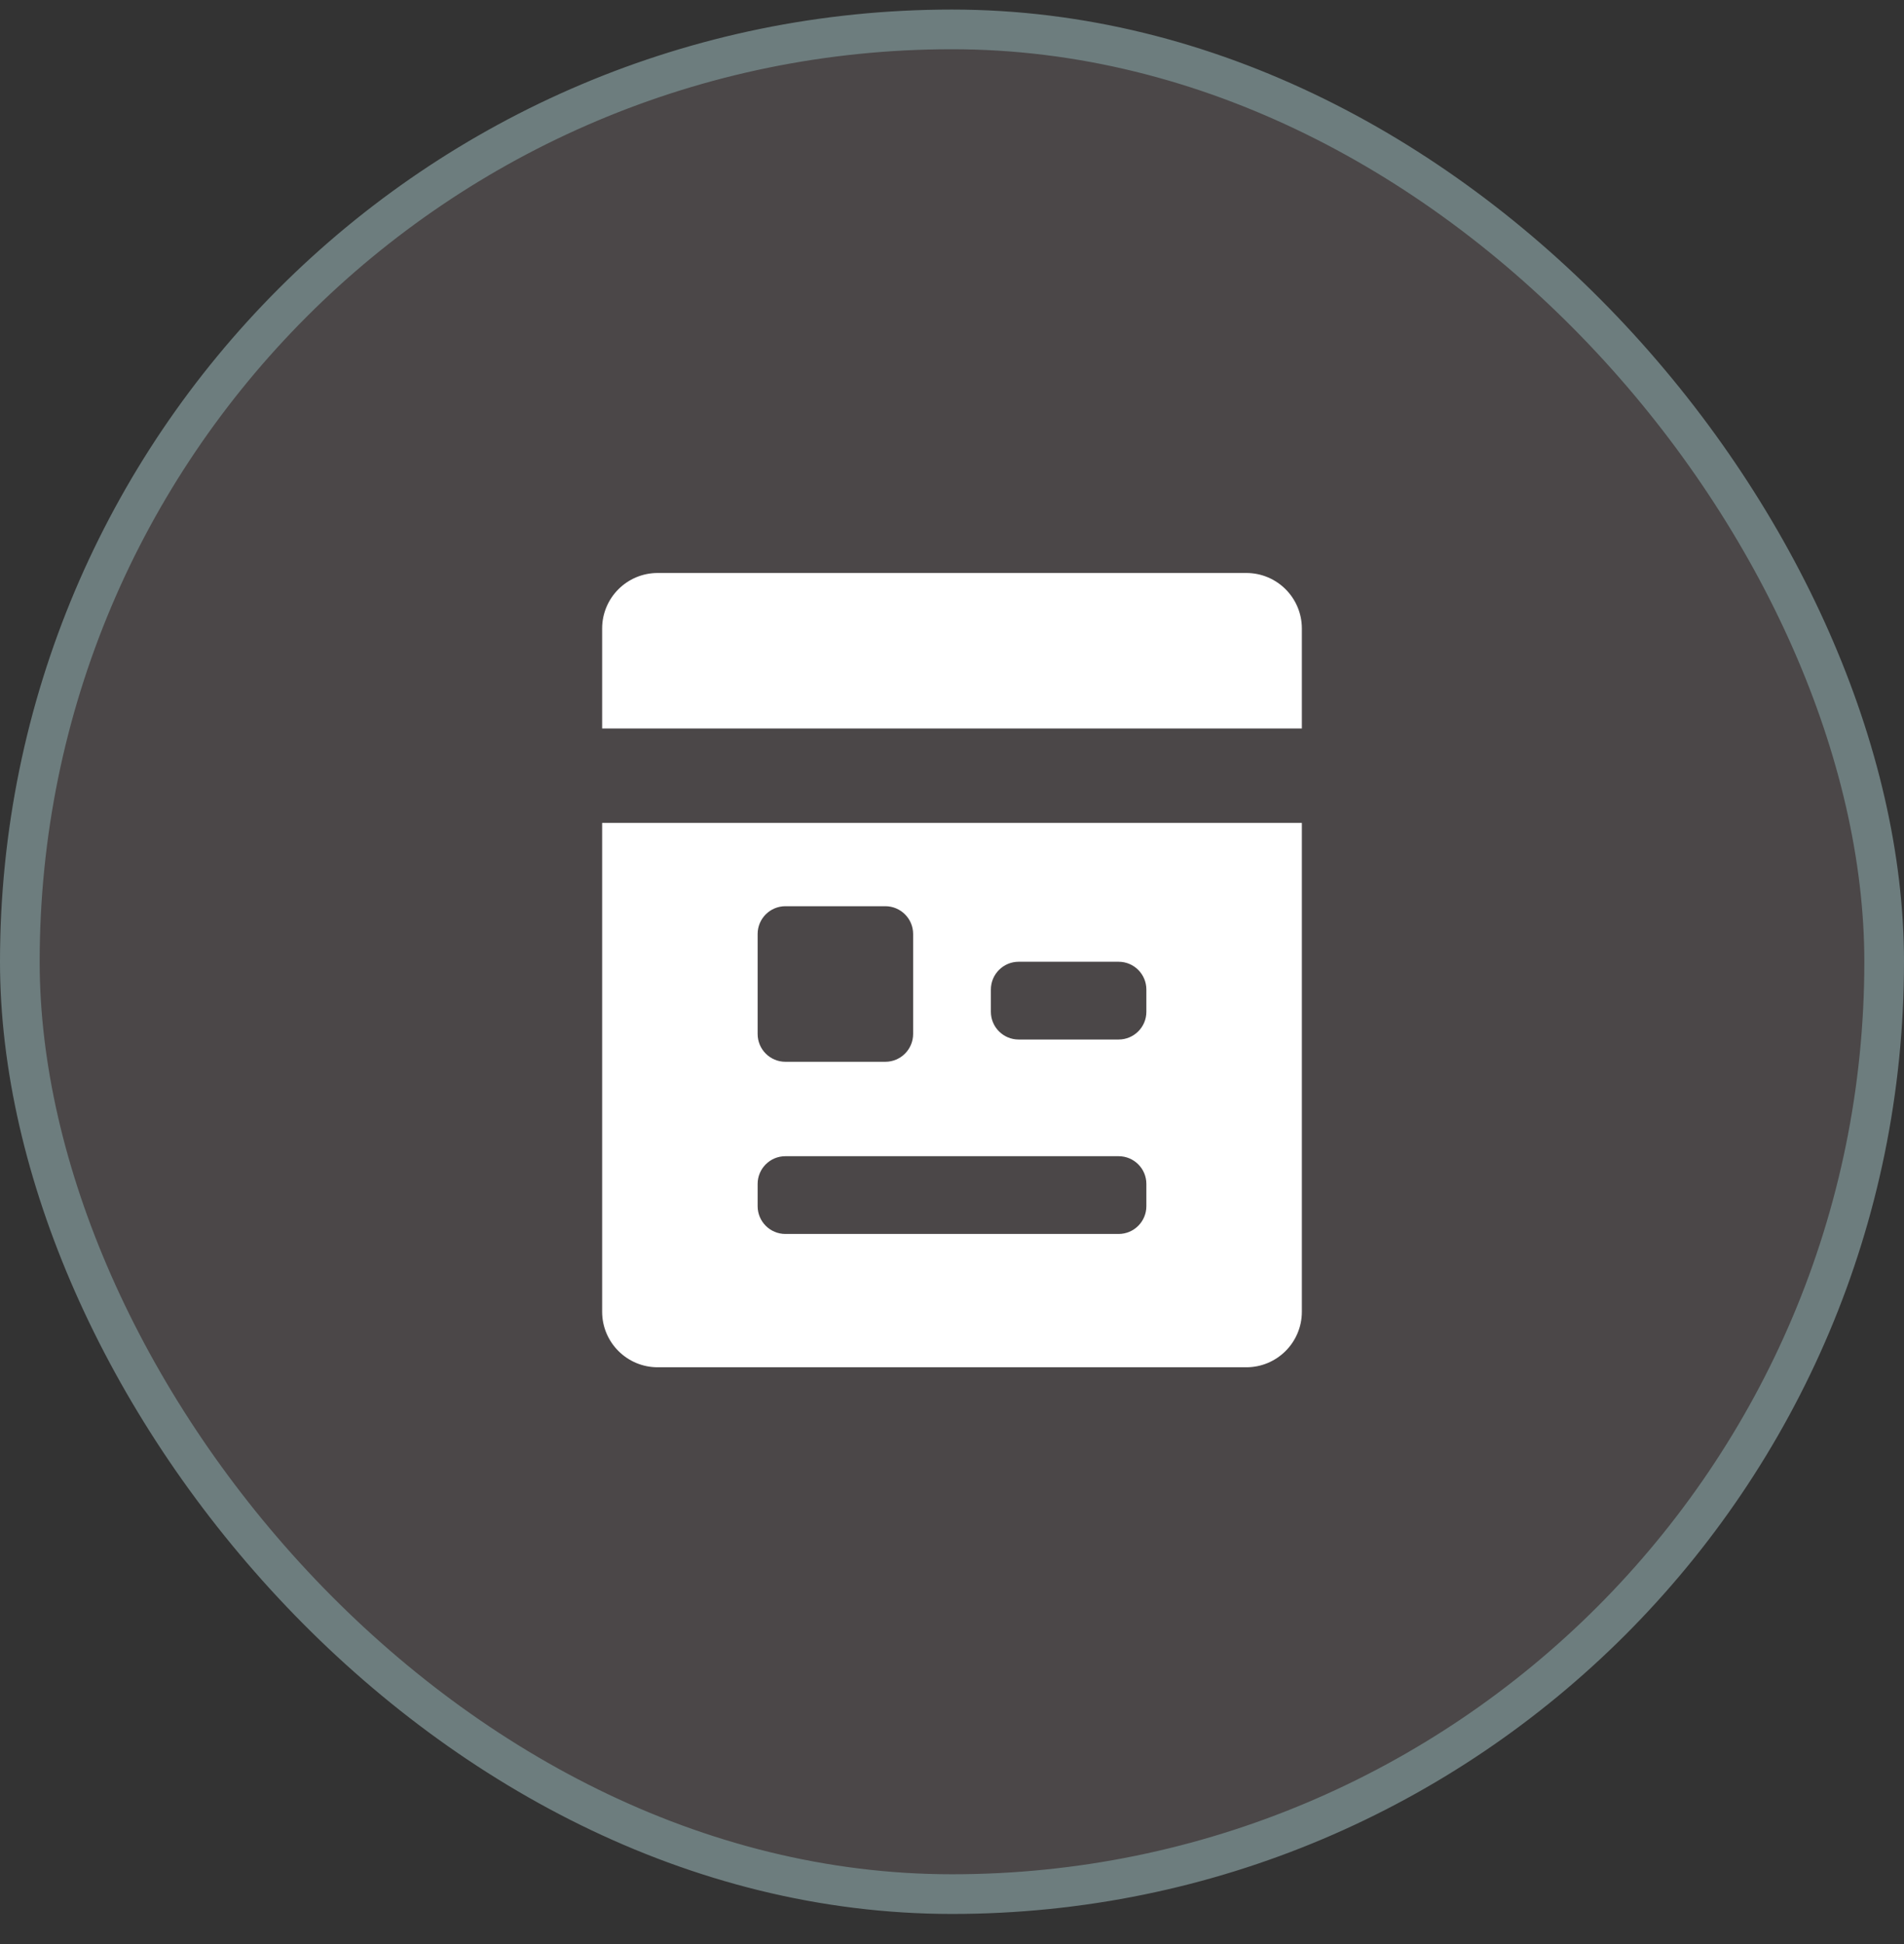
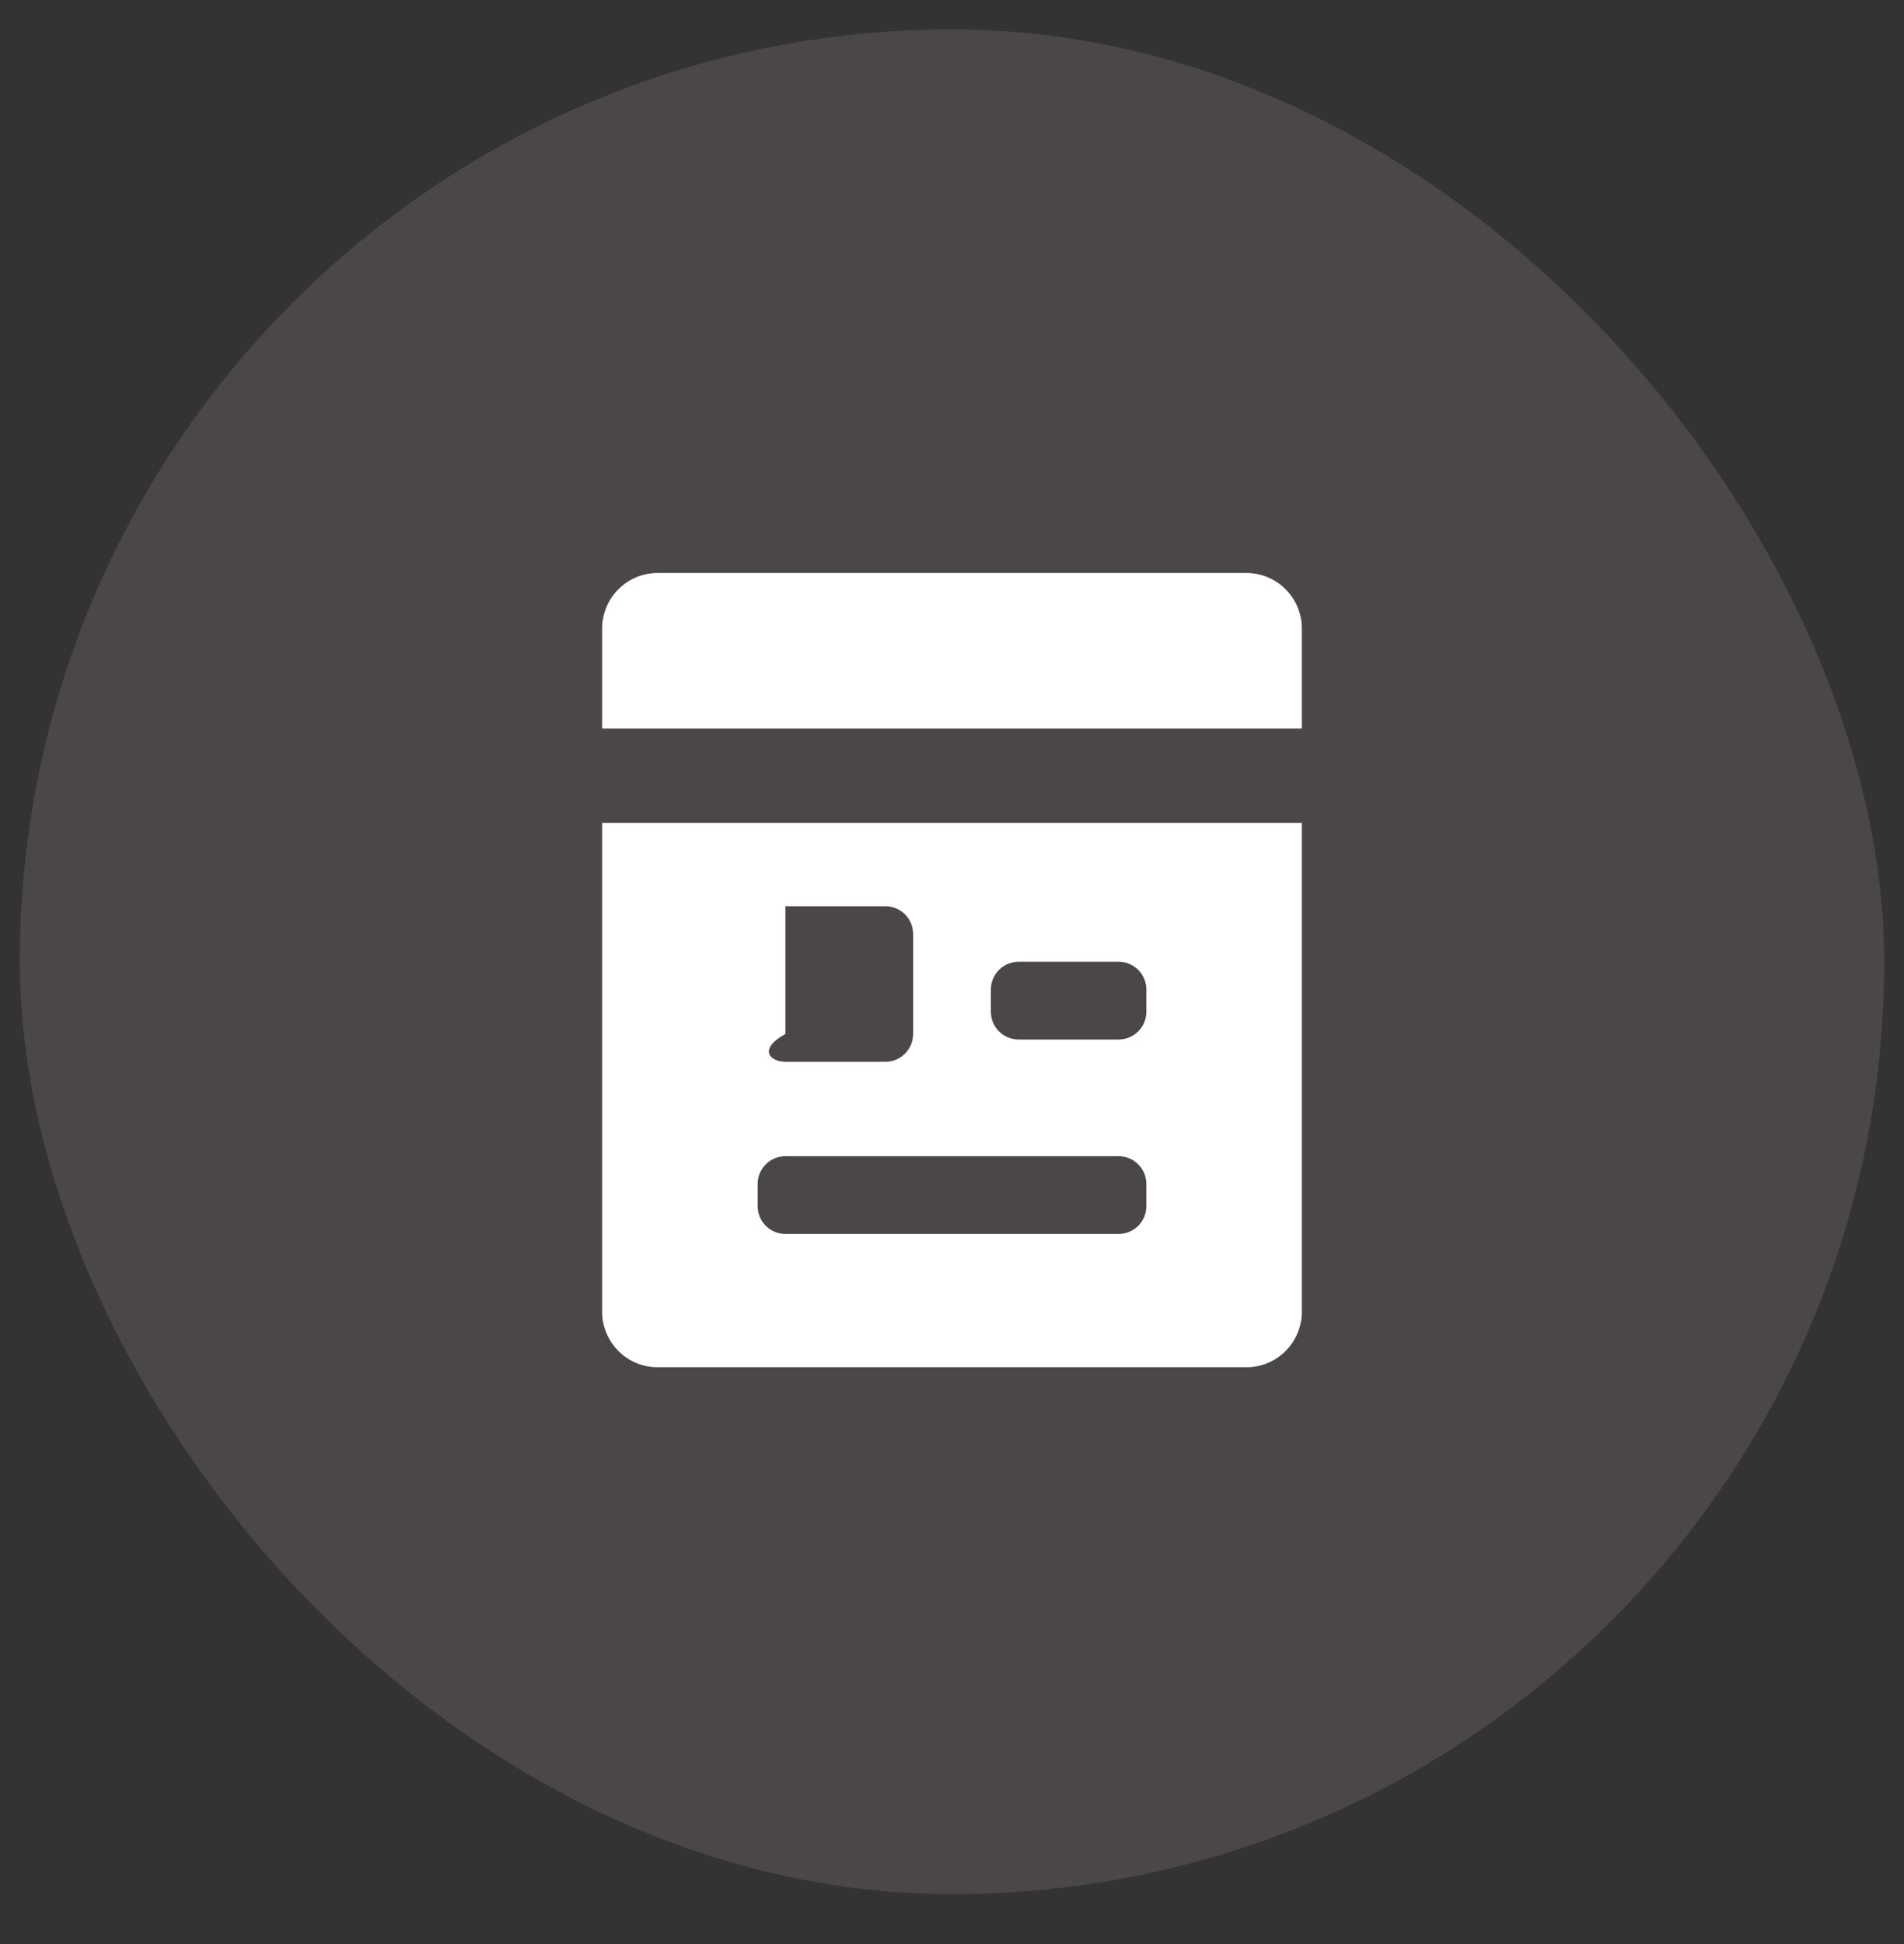
<svg xmlns="http://www.w3.org/2000/svg" width="48" height="49" viewBox="0 0 48 49" fill="none">
  <rect x="0" y="0" width="48" height="49" fill="#333333" stroke="none" />
  <rect x="0.5" y="0.741" width="47" height="47" rx="23.5" fill="#4B4748" />
-   <rect x="0.5" y="0.741" width="47" height="47" rx="23.5" stroke="#6D7D7E" />
  <path d="M15.18 15.842C15.18 15.069 15.807 14.442 16.58 14.442H31.42C32.193 14.442 32.82 15.069 32.82 15.842V18.362H15.18V15.842Z" fill="white" />
-   <path fill-rule="evenodd" clip-rule="evenodd" d="M32.82 20.741H15.18V33.062C15.18 33.835 15.807 34.462 16.58 34.462H31.42C32.193 34.462 32.82 33.835 32.82 33.062V20.741ZM19.8 22.841C19.413 22.841 19.1 23.155 19.1 23.541V26.061C19.1 26.448 19.413 26.762 19.8 26.762H22.32C22.706 26.762 23.02 26.448 23.02 26.061V23.541C23.02 23.155 22.706 22.841 22.32 22.841H19.8ZM24.98 24.942C24.98 24.555 25.294 24.241 25.68 24.241H28.2C28.587 24.241 28.9 24.555 28.9 24.942V25.502C28.9 25.888 28.587 26.201 28.2 26.201H25.68C25.294 26.201 24.98 25.888 24.98 25.502V24.942ZM19.8 29.142C19.413 29.142 19.1 29.455 19.1 29.841V30.401C19.1 30.788 19.413 31.102 19.8 31.102H28.2C28.587 31.102 28.9 30.788 28.9 30.401V29.841C28.9 29.455 28.587 29.142 28.2 29.142H19.8Z" fill="white" />
+   <path fill-rule="evenodd" clip-rule="evenodd" d="M32.82 20.741H15.18V33.062C15.18 33.835 15.807 34.462 16.58 34.462H31.42C32.193 34.462 32.82 33.835 32.82 33.062V20.741ZM19.8 22.841V26.061C19.1 26.448 19.413 26.762 19.8 26.762H22.32C22.706 26.762 23.02 26.448 23.02 26.061V23.541C23.02 23.155 22.706 22.841 22.32 22.841H19.8ZM24.98 24.942C24.98 24.555 25.294 24.241 25.68 24.241H28.2C28.587 24.241 28.9 24.555 28.9 24.942V25.502C28.9 25.888 28.587 26.201 28.2 26.201H25.68C25.294 26.201 24.98 25.888 24.98 25.502V24.942ZM19.8 29.142C19.413 29.142 19.1 29.455 19.1 29.841V30.401C19.1 30.788 19.413 31.102 19.8 31.102H28.2C28.587 31.102 28.9 30.788 28.9 30.401V29.841C28.9 29.455 28.587 29.142 28.2 29.142H19.8Z" fill="white" />
</svg>